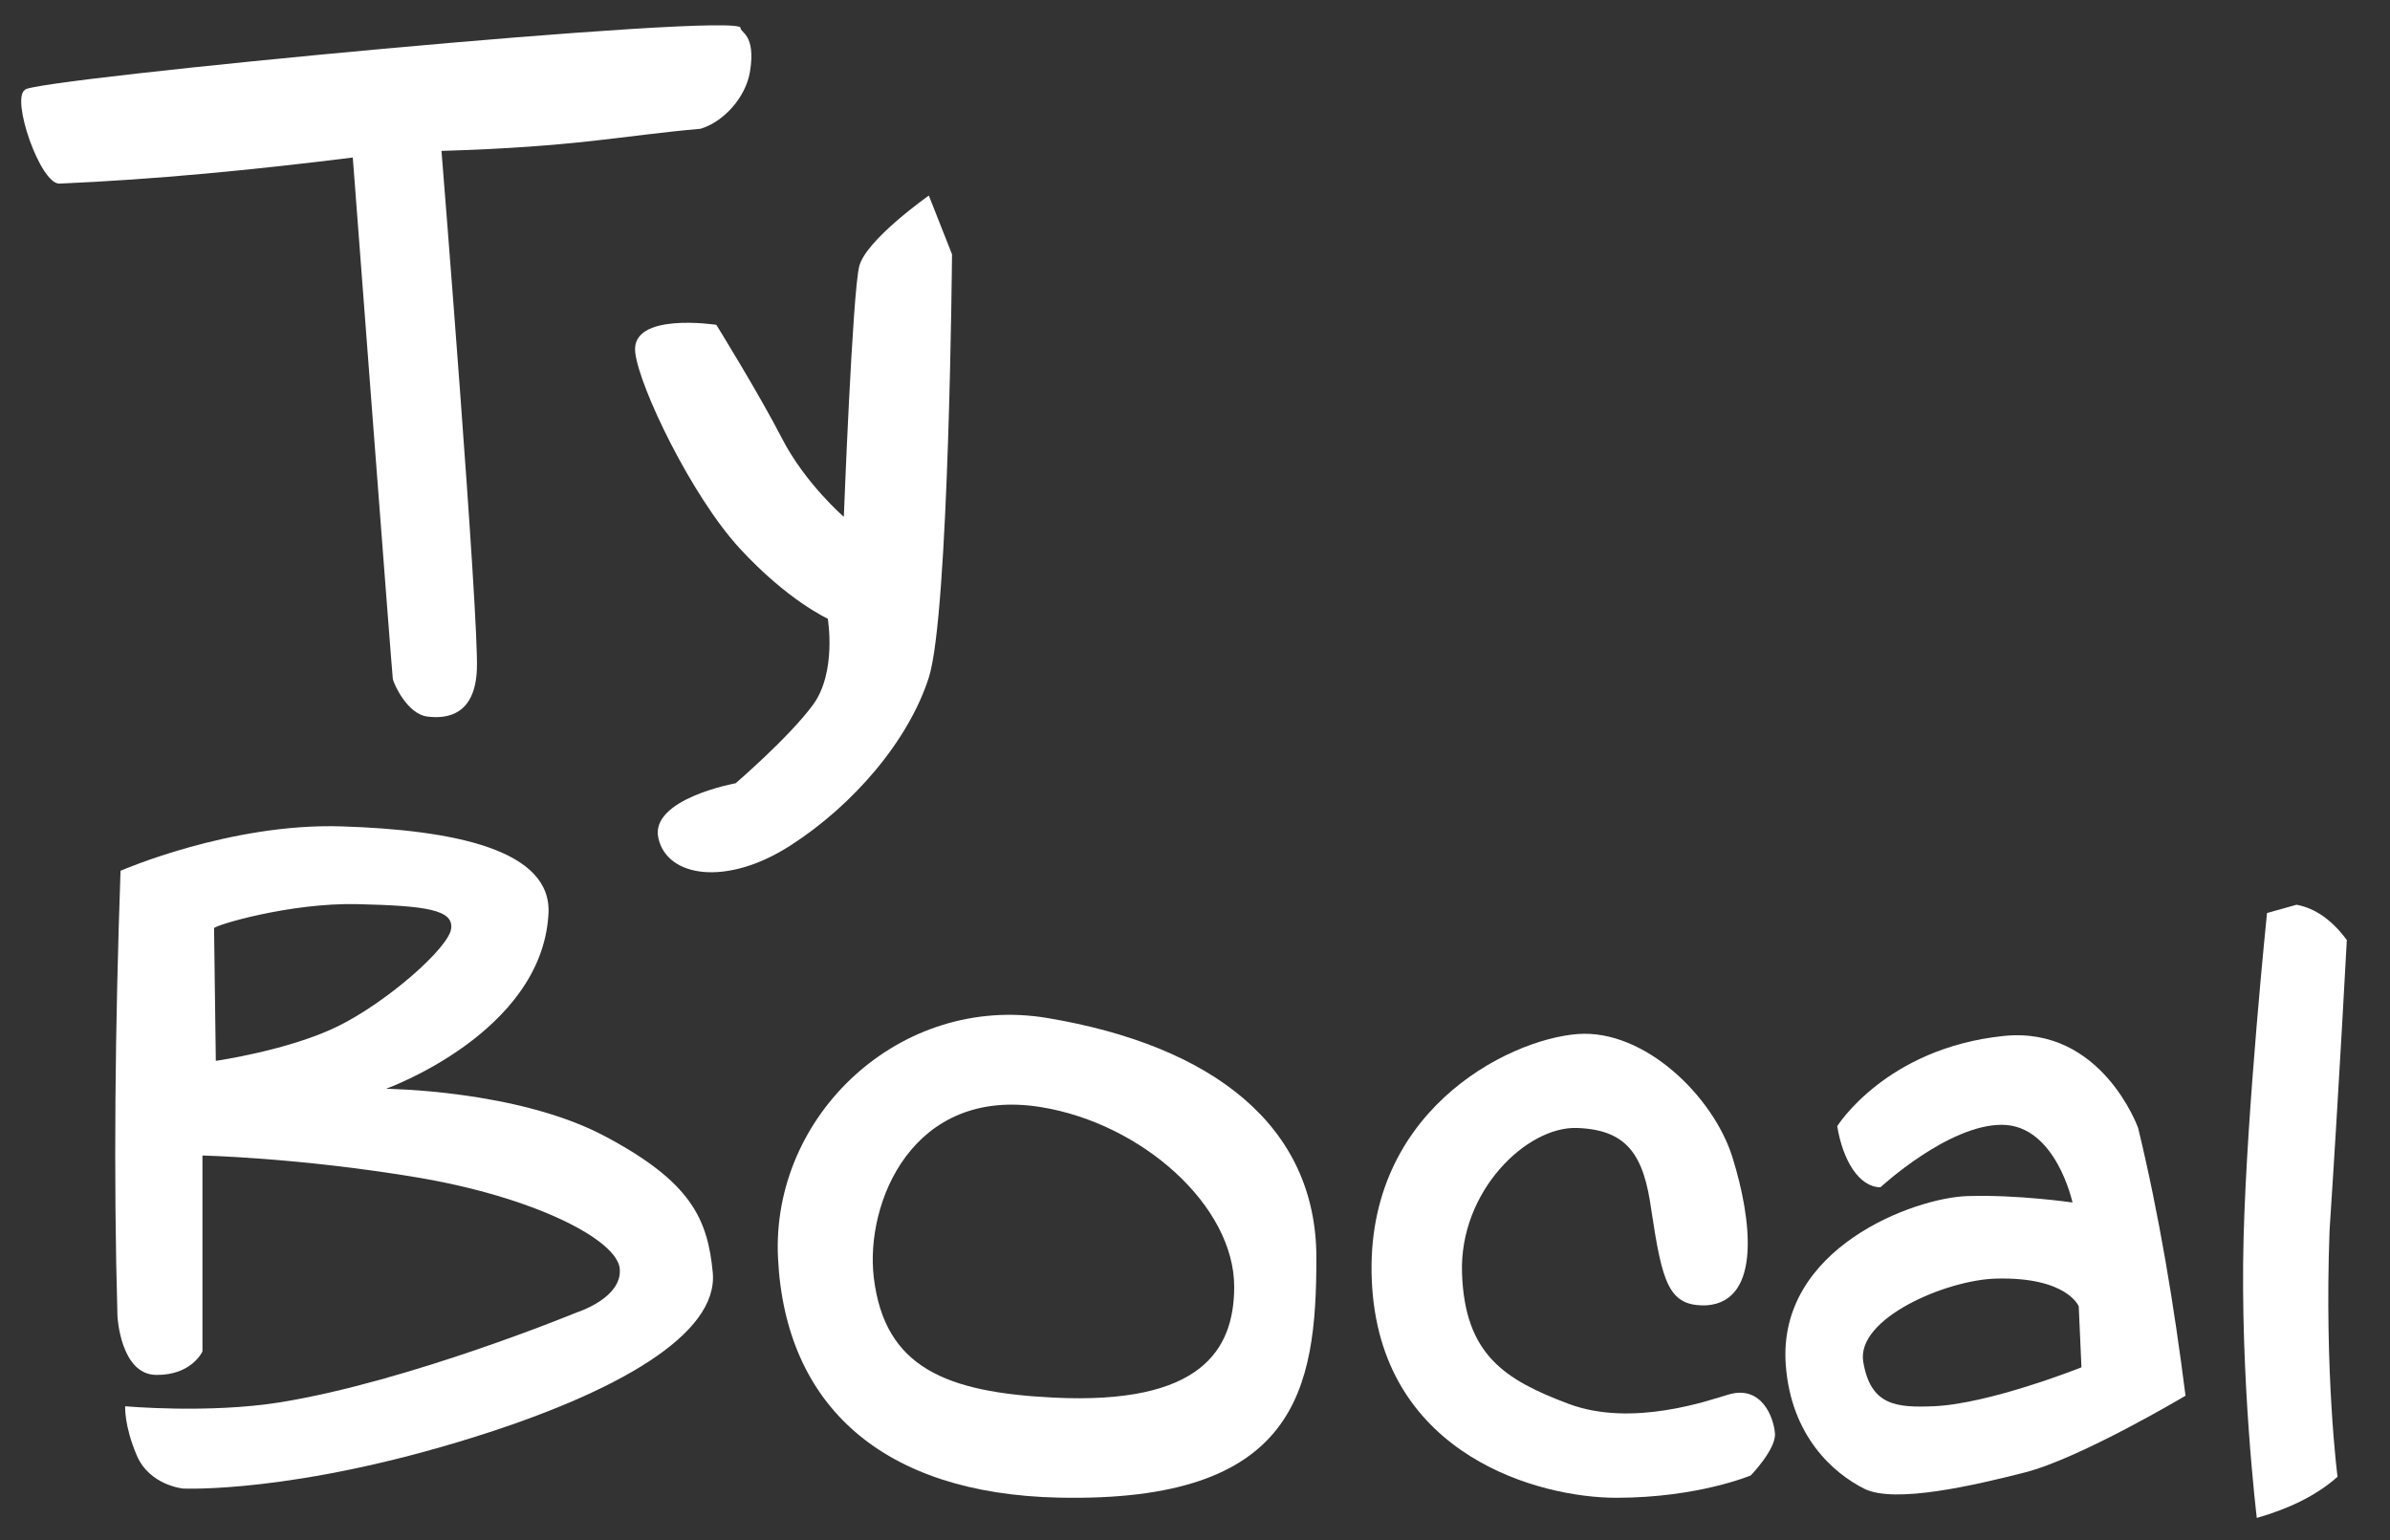
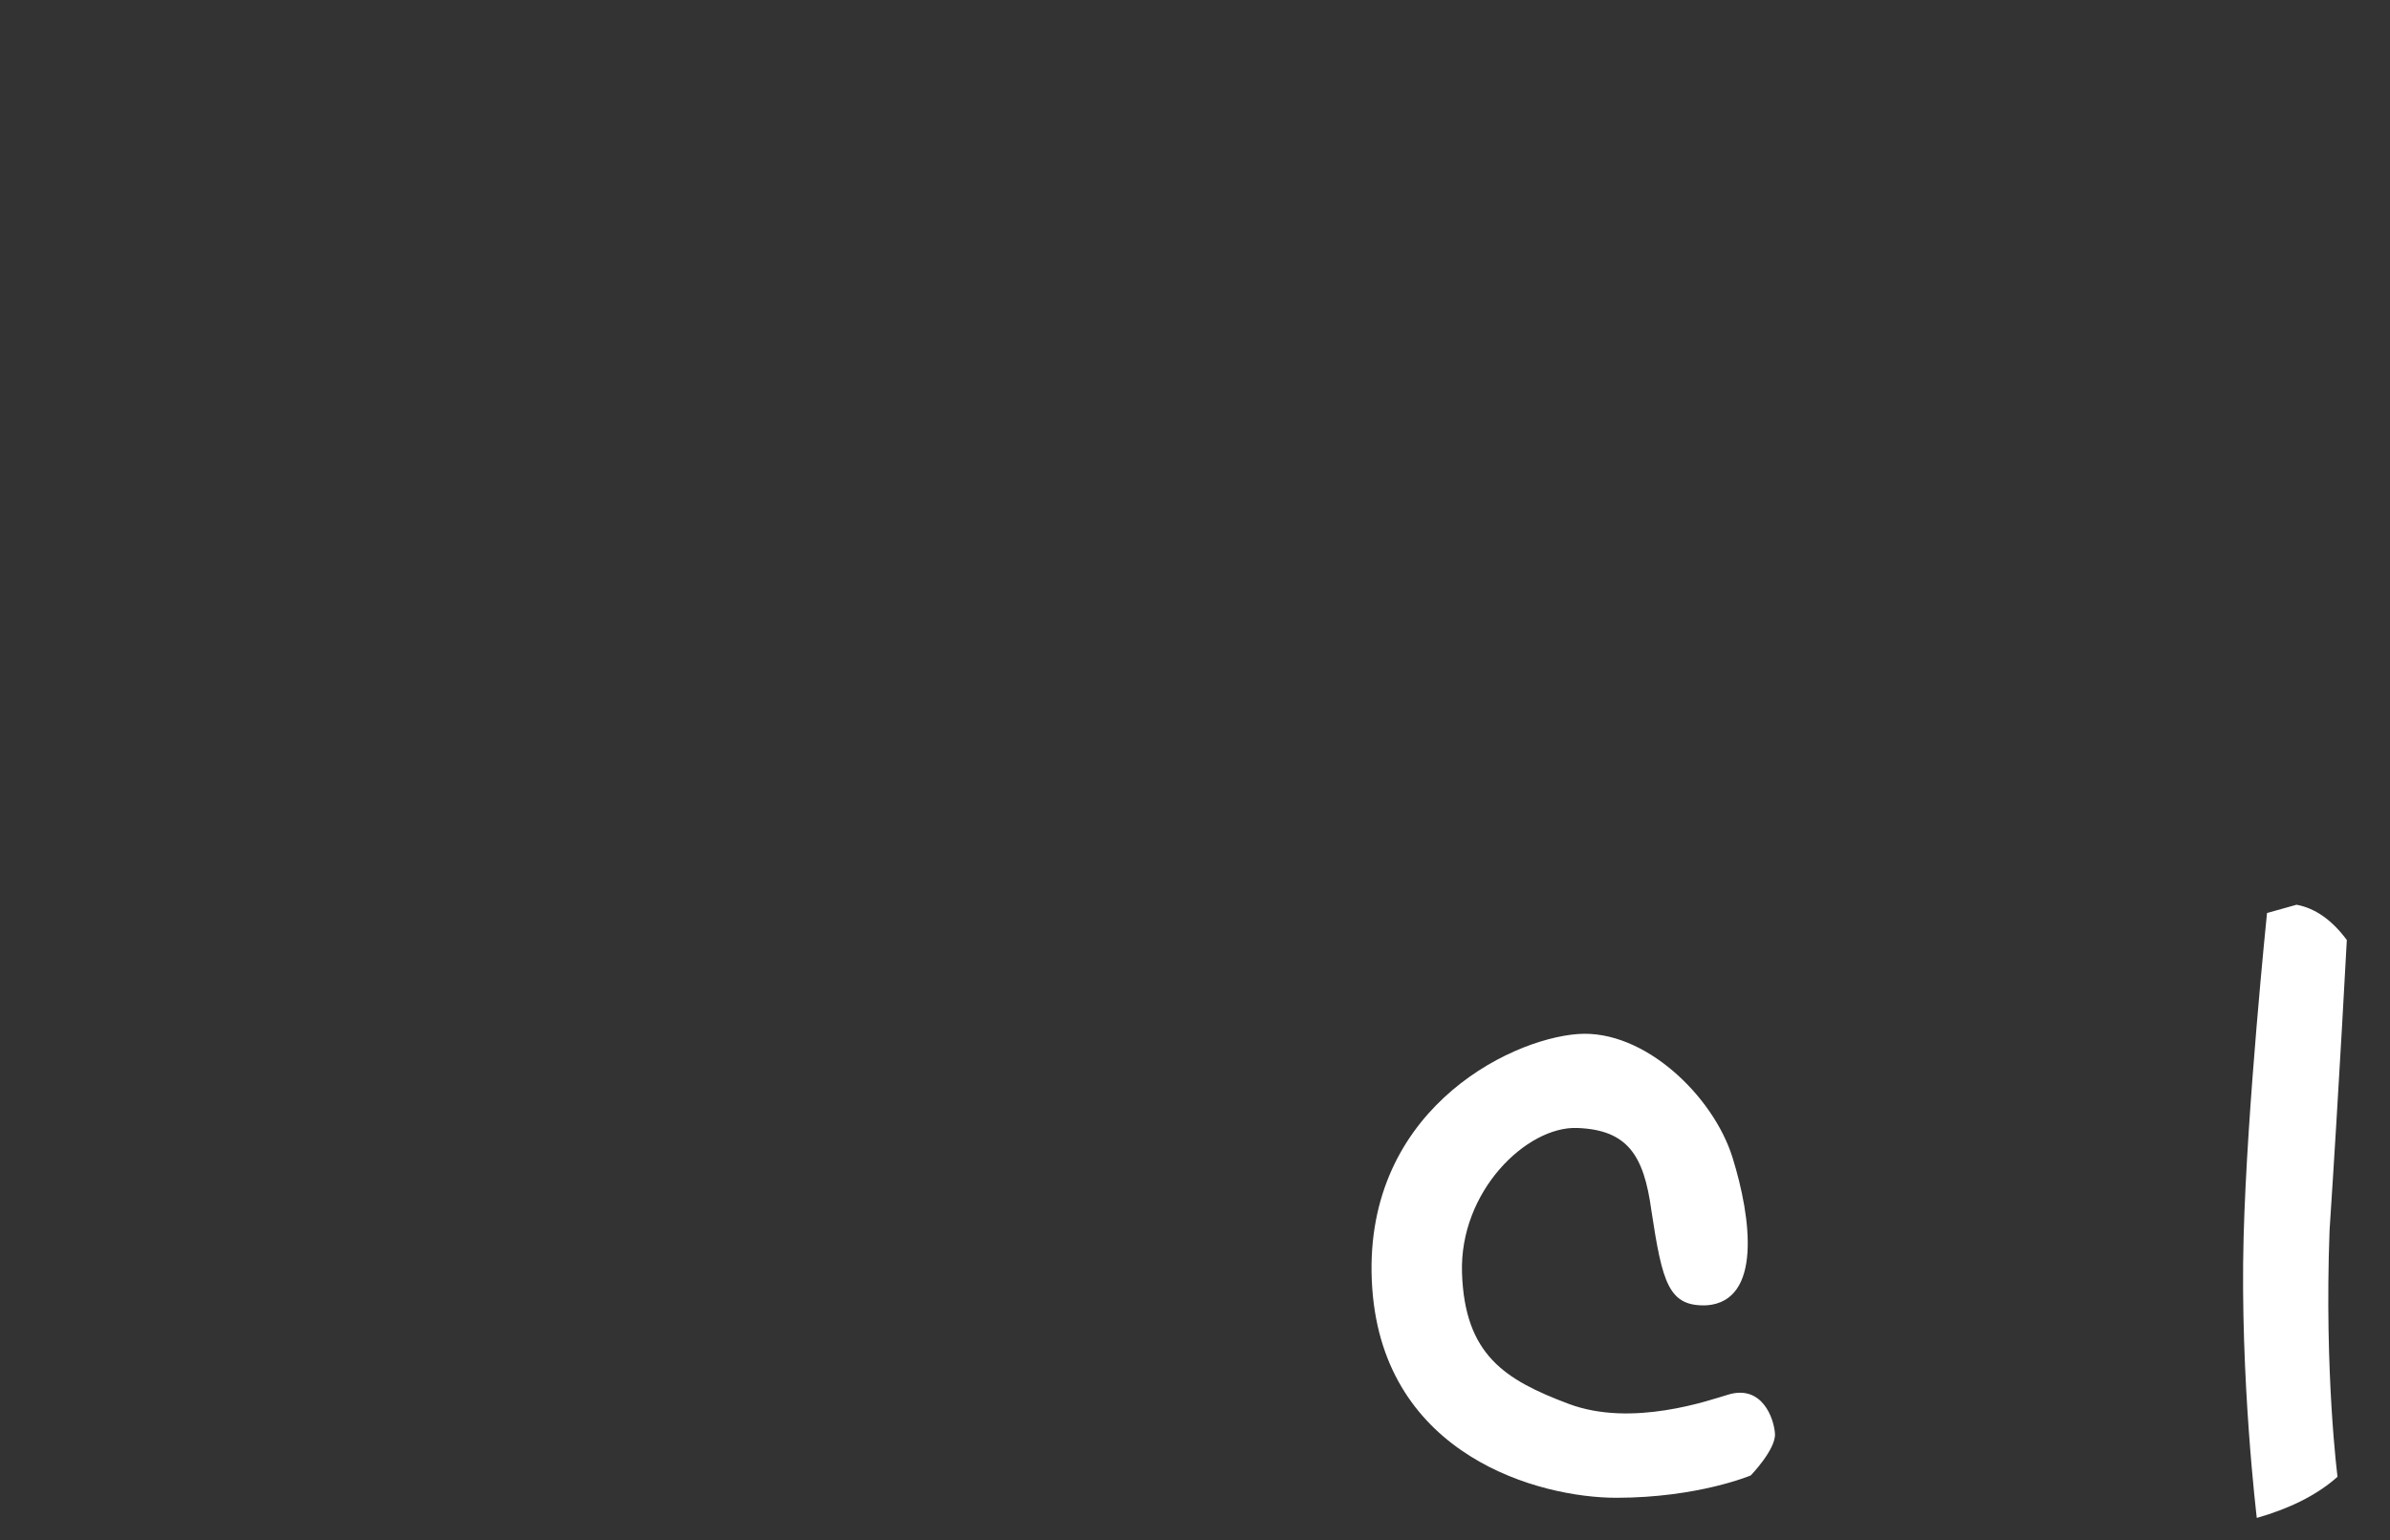
<svg xmlns="http://www.w3.org/2000/svg" width="90" height="58" viewBox="0 0 90 58" version="1.1" xml:space="preserve" style="fill-rule:evenodd;clip-rule:evenodd;stroke-linejoin:round;stroke-miterlimit:1.414;">
  <rect x="0" y="0" width="90" height="58" fill="#333333" stroke="none" />
  <g id="logo.-ty.-bocal.-small">
-     <path d="M13.285,5.932c-3.755,0.469 -7.454,0.828 -11.053,0.983c-0.723,0.006 -1.827,-3.209 -1.292,-3.53c-0.03,-0.382 27.075,-2.971 26.948,-2.331c-0.032,0.163 0.589,0.221 0.354,1.647c-0.159,0.961 -0.982,1.881 -1.858,2.148c-3.02,0.267 -4.617,0.679 -9.759,0.834c0,0 1.417,17.591 1.333,19.535c-0.073,1.679 -1.078,1.868 -1.871,1.767c-0.747,-0.095 -1.252,-1.22 -1.294,-1.409c-0.023,-0.1 -1.508,-19.644 -1.508,-19.644Z" style="fill:#fff;" />
-     <path d="M26.975,12.233c0,0 -3.225,-0.497 -3.055,1.033c0.144,1.303 2.118,5.407 3.928,7.378c1.81,1.971 3.324,2.656 3.324,2.656c0,0 0.345,2.018 -0.56,3.246c-0.904,1.228 -2.91,2.951 -2.91,2.951c0,0 -3.237,0.587 -2.91,2.066c0.328,1.48 2.565,1.818 4.947,0.295c2.383,-1.522 4.477,-3.962 5.238,-6.345c0.762,-2.382 0.873,-15.936 0.873,-15.936l-0.873,-2.213c0,0 -2.361,1.663 -2.619,2.656c-0.258,0.992 -0.582,9.443 -0.582,9.443c0,0 -1.453,-1.252 -2.328,-2.951c-0.874,-1.699 -2.473,-4.279 -2.473,-4.279Z" style="fill:#fff;" />
-     <path d="M4.539,32.793c0,0 4.137,-1.806 8.323,-1.672c4.186,0.134 7.978,0.863 7.789,3.335c-0.274,4.455 -6.117,6.548 -6.117,6.548c0,0 4.94,0.04 8.222,1.774c3.281,1.734 3.89,3.135 4.084,5.137c0.227,2.345 -3.632,4.529 -8.999,6.21c-6.807,2.132 -10.944,1.933 -10.944,1.933c0,0 -1.263,-0.114 -1.746,-1.247c-0.483,-1.134 -0.437,-1.852 -0.437,-1.852c0,0 3.129,0.284 5.82,-0.147c4.874,-0.782 11.203,-3.394 11.203,-3.394c0,0 1.701,-0.537 1.601,-1.638c-0.101,-1.102 -3.249,-2.71 -7.674,-3.446c-4.425,-0.736 -8.04,-0.818 -8.04,-0.818l0,7.378c0,0 -0.401,0.902 -1.746,0.885c-1.345,-0.017 -1.455,-2.213 -1.455,-2.213c-0.151,-5.271 -0.089,-10.901 0.116,-16.773Zm3.522,2.164c-0.002,-0.104 2.854,-0.968 5.406,-0.907c2.552,0.061 3.623,0.203 3.521,0.929c-0.101,0.725 -2.403,2.752 -4.256,3.666c-1.853,0.913 -4.605,1.306 -4.605,1.306c0,0 -0.065,-4.89 -0.066,-4.994Z" style="fill:#fff;" />
-     <path d="M39.434,38.337c6.221,1.041 10.137,4.047 10.137,9.032c0,4.984 -0.748,9.224 -9.701,9.031c-6.615,-0.143 -10.303,-3.446 -10.573,-9.031c-0.26,-5.383 4.617,-9.955 10.137,-9.032Zm-0.236,3.356c3.814,0.618 7.288,3.726 7.278,6.78c-0.008,2.388 -1.269,4.431 -6.792,4.161c-4.049,-0.198 -6.375,-1.125 -6.78,-4.526c-0.333,-2.794 1.448,-7.201 6.294,-6.415Z" style="fill:#fff;" />
    <path d="M64.282,49.157c2.059,-0.166 1.679,-3.26 0.958,-5.569c-0.722,-2.313 -3.322,-4.83 -5.82,-4.647c-2.656,0.195 -8.207,2.99 -7.745,9.577c0.444,6.328 6.318,7.891 9.2,7.888c3.075,-0.003 5.055,-0.843 5.055,-0.843c0,0 0.949,-0.983 0.91,-1.571c-0.039,-0.587 -0.488,-1.845 -1.746,-1.475c-0.704,0.206 -3.621,1.254 -6.023,0.352c-2.402,-0.903 -3.913,-1.845 -4.016,-4.927c-0.103,-3.081 2.439,-5.532 4.335,-5.463c1.896,0.069 2.513,1.024 2.795,3.102c0.416,2.737 0.646,3.639 2.097,3.576Z" style="fill:#fff;" />
-     <path d="M69.184,42.412c0.21,1.277 0.813,2.292 1.628,2.301c0,0 2.556,-2.366 4.582,-2.353c2.025,0.013 2.65,2.926 2.65,2.926c0,0 -2.065,-0.303 -3.959,-0.242c-1.998,0.064 -7.164,1.955 -6.838,6.36c0.199,2.687 1.797,4.079 2.953,4.66c1.156,0.582 4.214,-0.146 6.043,-0.61c2.098,-0.533 6.057,-2.892 6.057,-2.892c-0.433,-3.413 -0.988,-6.786 -1.783,-10.079c0,0 -1.368,-3.853 -5.068,-3.469c-4.438,0.461 -6.265,3.398 -6.265,3.398Zm9.197,9.081l-0.102,-2.296c0,0 -0.433,-1.116 -3.117,-1.045c-1.869,0.049 -5.271,1.496 -4.998,3.134c0.276,1.651 1.249,1.729 2.642,1.673c2.114,-0.084 5.575,-1.466 5.575,-1.466Z" style="fill:#fff;" />
    <path d="M84.984,57.165c1.176,-0.338 2.219,-0.821 3.04,-1.55c0,0 -0.501,-3.852 -0.3,-9.278c0.363,-5.509 0.65,-10.937 0.65,-10.937c-0.552,-0.743 -1.18,-1.195 -1.892,-1.328l-1.113,0.312c0,0 -0.751,7.287 -0.882,12.207c-0.141,5.321 0.497,10.574 0.497,10.574Z" style="fill:#fff;" />
  </g>
</svg>